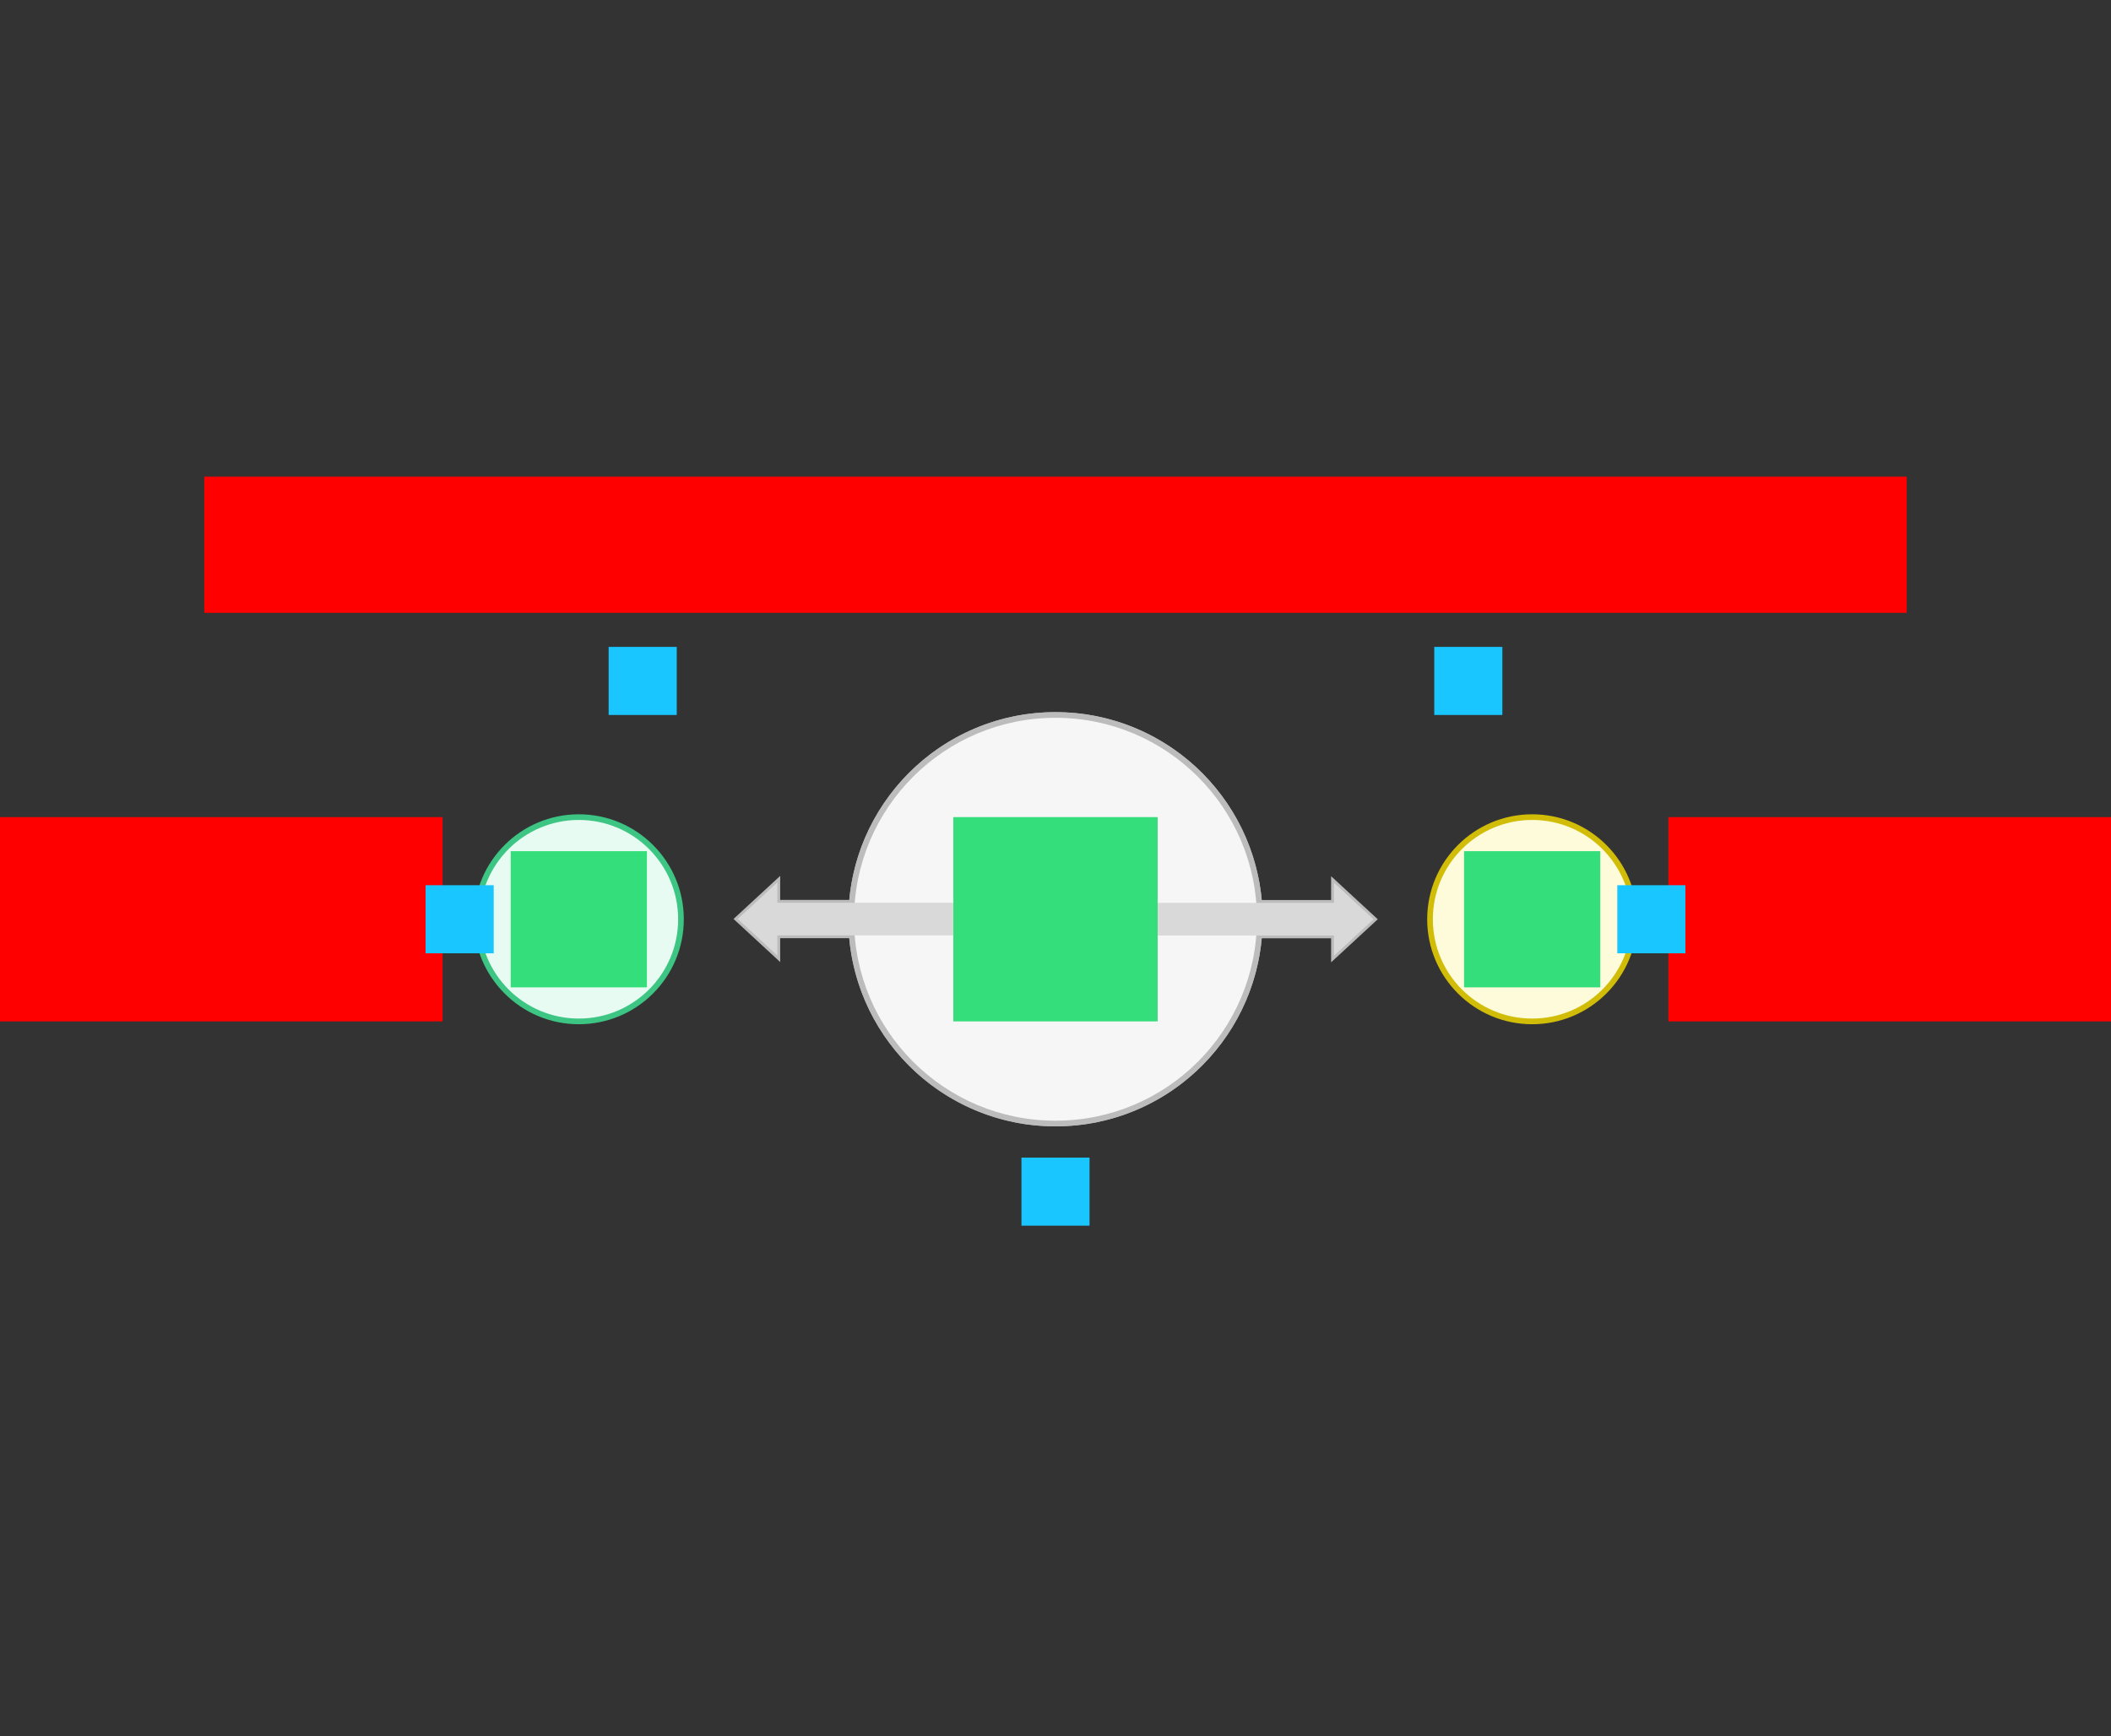
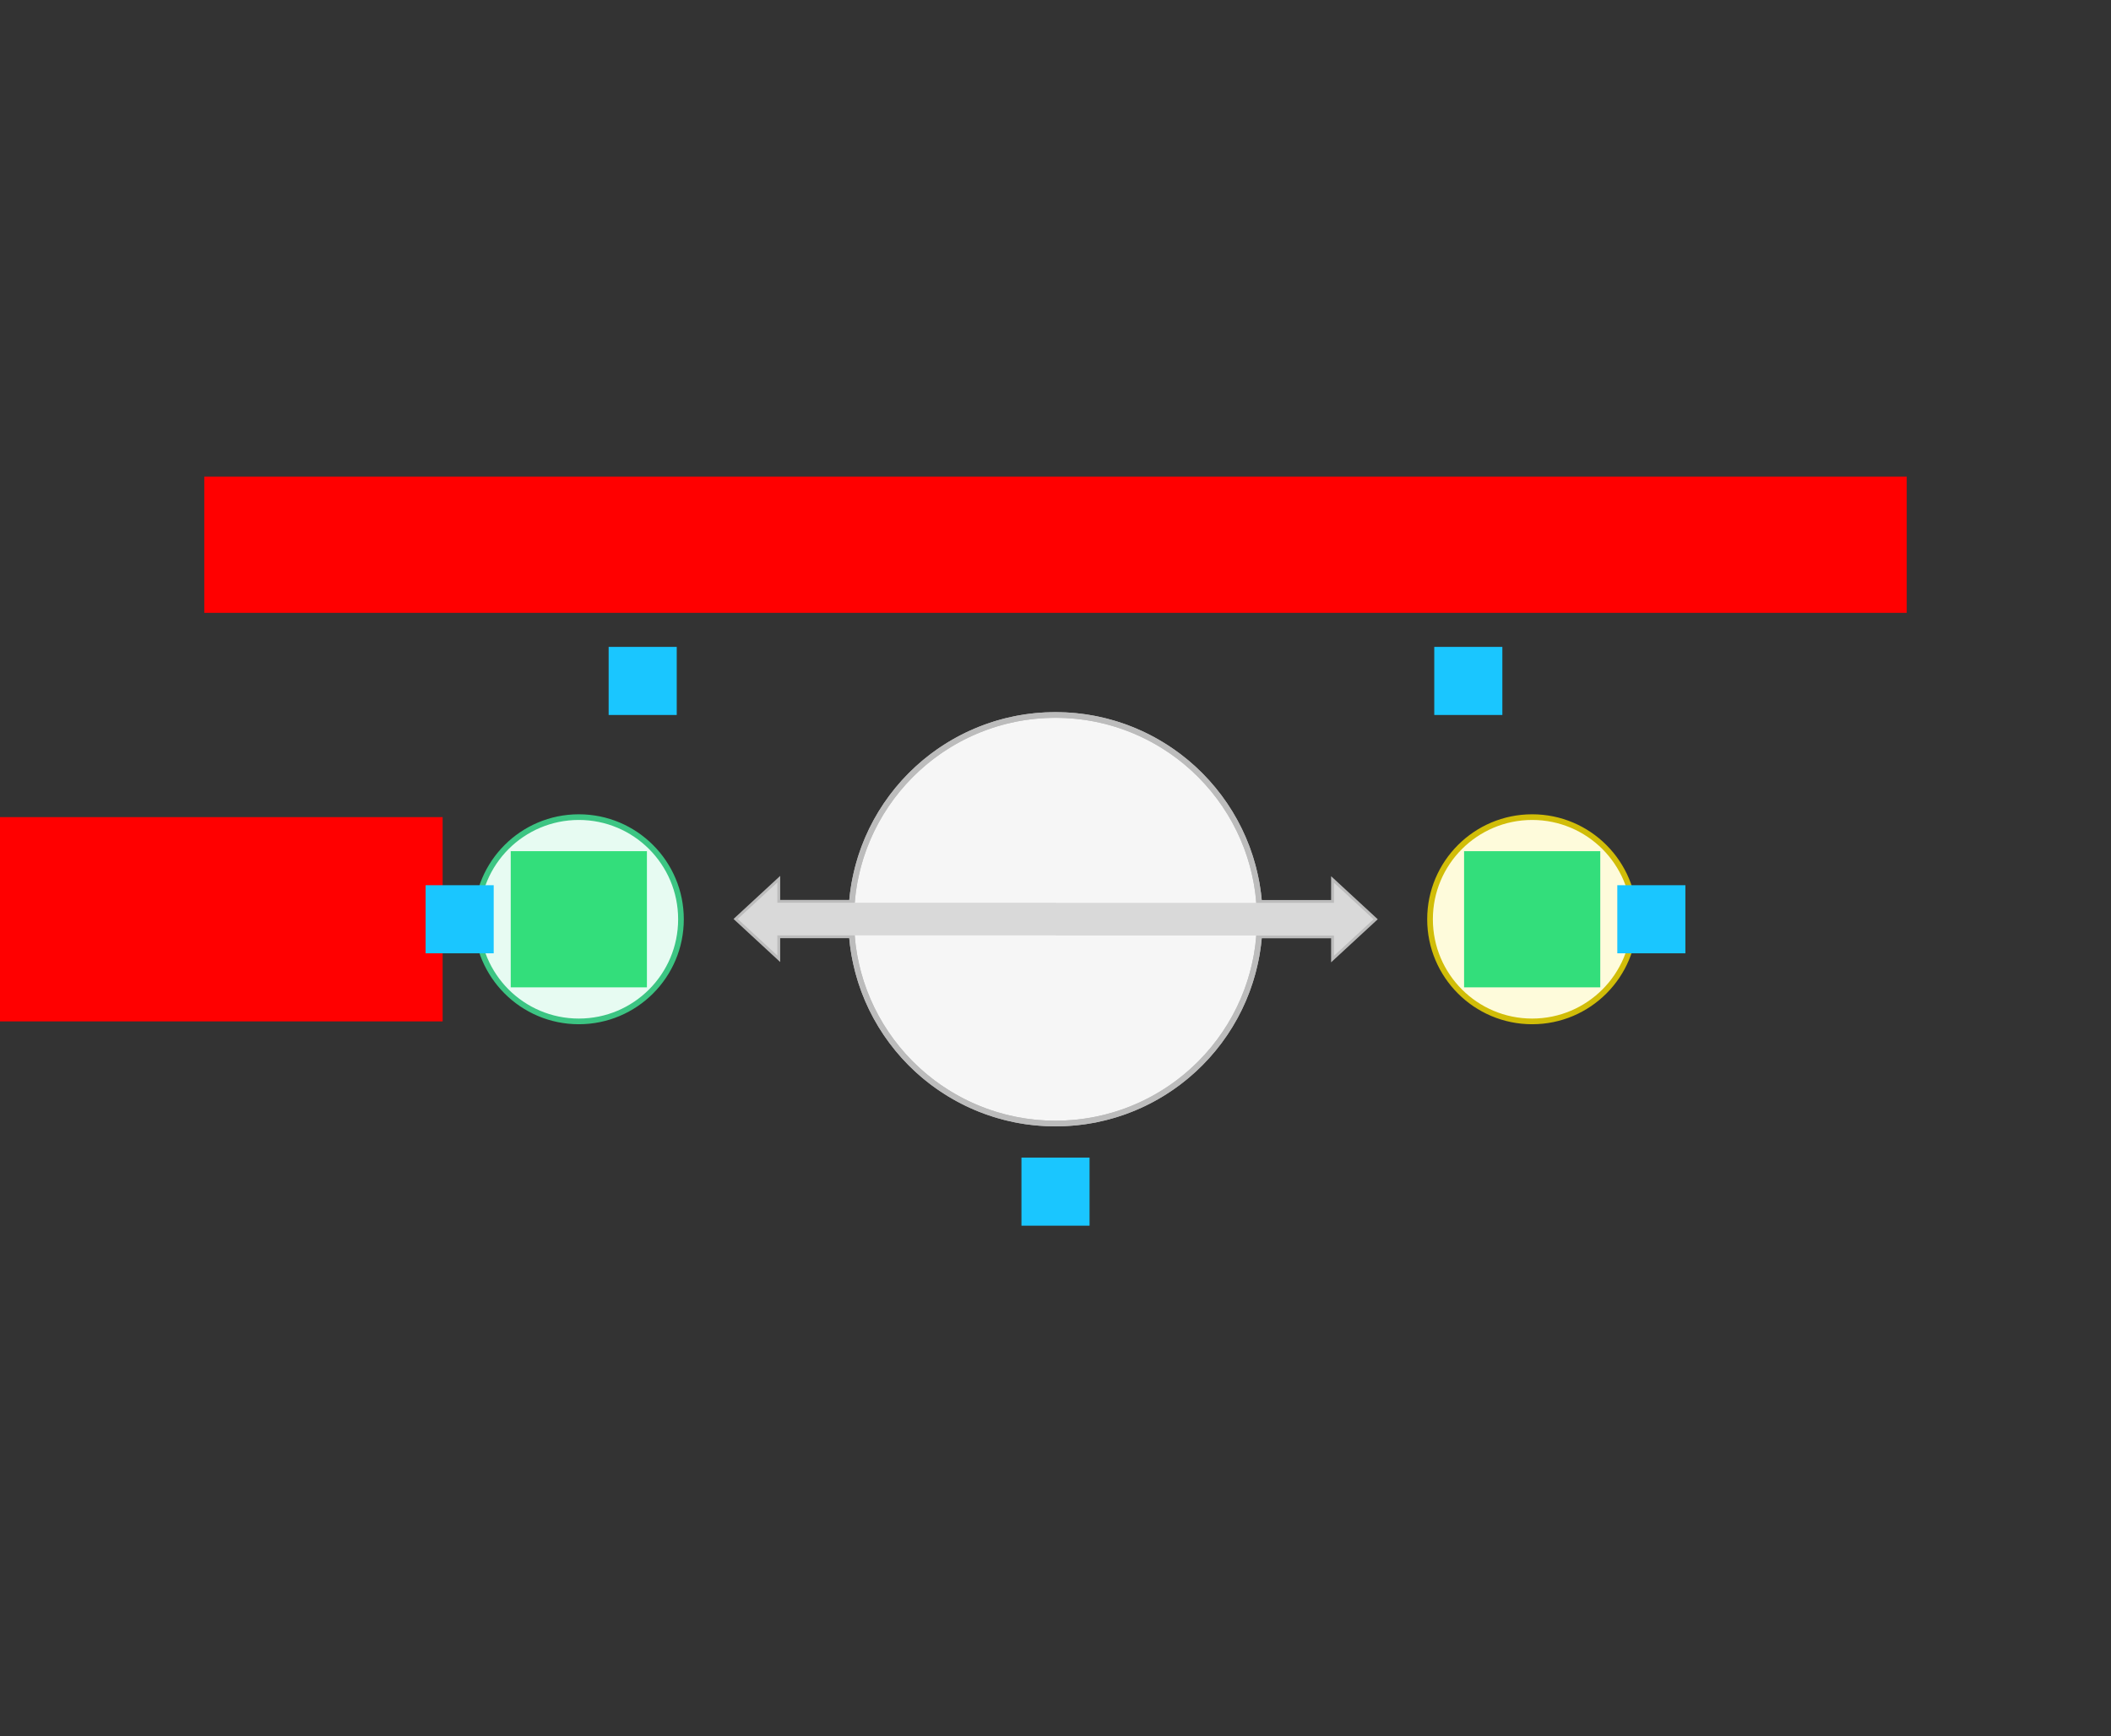
<svg xmlns="http://www.w3.org/2000/svg" width="744" height="612">
  <rect width="100%" height="100%" fill="#333333" stroke="none" />
  <g id="diverge2-v3--family--2">
    <g id="lines">
      <g id="g-0">
        <g id="cu">
          <path id="Union" transform="matrix(1, 0, 0, 1, 260, 251.996)" fill="#f6f6f6" d="M112 2.8117e-13 C149.818 3.3061e-6 180.825 29.156 183.771 66.216 L210.135 66.216 L210.135 59.111 L224.101 72.004 L210.135 84.896 L210.135 77.72 L183.776 77.72 C180.861 114.81 149.839 144 112 144 C74.148 144 43.119 114.791 40.221 77.684 L13.965 77.684 L13.965 84.789 L0 71.896 L13.965 59.004 L13.965 66.18 L40.232 66.18 C43.195 29.137 74.195 -3.305e-6 112 2.8117e-13 Z" />
          <path id="Union_1" transform="matrix(1, 0, 0, 1, 260, 251.996)" fill="none" stroke="#bcbcbc" stroke-width="2" stroke-linejoin="miter" stroke-linecap="none" stroke-miterlimit="4" d="M 112 2.8117e-13 C 149.818 0 180.825 29.156 183.771 66.216 L 210.135 66.216 L 210.135 59.111 L 224.101 72.004 L 210.135 84.896 L 210.135 77.72 L 183.776 77.72 C 180.861 114.81 149.839 144 112 144 C 74.148 144 43.119 114.791 40.221 77.684 L 13.965 77.684 L 13.965 84.789 L 0 71.896 L 13.965 59.004 L 13.965 66.18 L 40.232 66.18 C 43.195 29.137 74.195 -0 112 2.8117e-13 Z" />
          <g id="cu_1">
-             <path id="Vector" transform="matrix(-1, -8.742277136267231e-8, -8.742277136267231e-8, 1, 444, 251.996)" fill="#f6f6f6" d="M0 72 C0 32.236 32.236 0 72 0 L72 0 C111.764 0 144 32.236 144 72 L144 72 C144 111.765 111.764 144 72 144 L72 144 C32.236 144 0 111.765 0 72 L0 72 Z" />
            <path id="Vector_1" transform="matrix(-1, -8.742277136267231e-8, -8.742277136267231e-8, 1, 444, 251.996)" fill="none" stroke="#bcbcbc" stroke-width="2" stroke-linejoin="miter" stroke-linecap="none" stroke-miterlimit="4" d="M 144 72 C 144 32.236 111.764 0 72 2.8117e-13 C 32.236 -0 0 32.236 2.7711e-13 72 C -0 111.764 32.236 144 72 144 C 111.764 144 144 111.764 144 72 Z" />
          </g>
          <path id="Vector_2" transform="matrix(-4.3711389234049624e-8, 1, -1, -4.3711389234049624e-8, 484.101, 311.108)" fill="#d9d9d9" d="M0 13.965 L12.893 0 L25.785 13.965 L18.609 13.965 L18.609 112.101 L7.105 112.112 L7.105 13.965 L0 13.965 Z" />
          <path id="Vector_3" transform="matrix(1.192487992772478e-8, -1, 1, 1.192487992772478e-8, 260, 336.785)" fill="#d9d9d9" d="M0 13.965 L12.893 0 L25.785 13.965 L18.609 13.965 L18.609 112.101 L7.105 112.112 L7.105 13.965 L0 13.965 Z" />
        </g>
      </g>
      <g id="g-2">
        <ellipse id="cr-small" stroke="#3cc583" fill="#e7fbf2" stroke-width="2" stroke-linejoin="miter" transform="matrix(1, 0, 0, 1, 168, 288)" cx="36" cy="36" rx="36" ry="36" />
      </g>
      <g id="g-1">
        <ellipse id="cr-small_1" stroke="#d1bd08" fill="#fefbdb" stroke-width="2" stroke-linejoin="miter" transform="matrix(1, -1.3707055611801144e-15, 1.3707055611801144e-15, 1, 504, 288)" cx="36" cy="36" rx="36" ry="36" />
      </g>
    </g>
    <path id="tx-rc-2" transform="matrix(1, -5.551115123125783e-17, 5.551115123125783e-17, 1, 0, 288)" fill="#ff00001a" d="M0 0 L156 0 L156 72 L0 72 L0 0 Z" />
-     <path id="tx-lc-1" transform="translate(588, 288)" fill="#ff00001a" d="M0 0 L156 0 L156 72 L0 72 L0 0 Z" />
-     <path id="tx-cb-title" transform="matrix(1, -1.6081230200044232e-16, 1.6081230200044232e-16, 1, 72, 168)" fill="#ff00001a" d="M0 0 L600 0 L600 48 L0 48 L0 0 Z" />
-     <path id="ic-cc-start" transform="matrix(1, -5.551115123125783e-17, 5.551115123125783e-17, 1, 336, 287.996)" fill="#33de7b1a" d="M0 0 L72 0 L72 72 L0 72 L0 0 Z" />
+     <path id="tx-cb-title" transform="matrix(1, -1.6081230200044232e-16, 1.6081230200044232e-16, 1, 72, 168)" fill="#ff00001a" d="M0 0 L600 0 L600 48 L0 48 Z" />
    <path id="ic-cc-2" transform="matrix(1, 5.551115123125783e-17, -5.551115123125783e-17, 1, 180, 300)" fill="#33de7b1a" d="M0 0 L48 0 L48 48 L0 48 L0 0 Z" />
    <path id="ic-cc-1" transform="matrix(1, 5.551115123125783e-17, -5.551115123125783e-17, 1, 516, 300)" fill="#33de7b1a" d="M0 0 L48 0 L48 48 L0 48 L0 0 Z" />
    <rect id="bt-cc-remove-1" fill="#1ac6ff33" transform="matrix(1, 5.551115123125783e-17, -5.551115123125783e-17, 1, 570, 312)" width="24" height="24" rx="0" ry="0" />
    <rect id="bt-cc-remove-2" fill="#1ac6ff33" transform="matrix(1, 5.551115123125783e-17, -5.551115123125783e-17, 1, 150, 312)" width="24" height="24" rx="0" ry="0" />
    <rect id="bt-cc-add-3" fill="#1ac6ff33" transform="translate(214.508, 228)" width="24" height="24" rx="0" ry="0" />
    <rect id="bt-cc-add-2" fill="#1ac6ff33" transform="matrix(1, 1.224648970167536e-16, -1.224648970167536e-16, 1, 360, 408)" width="24" height="24" rx="0" ry="0" />
    <rect id="bt-cc-add-1" fill="#1ac6ff33" transform="matrix(1, 5.551115123125783e-17, -5.551115123125783e-17, 1, 505.492, 228)" width="24" height="24" rx="0" ry="0" />
  </g>
</svg>